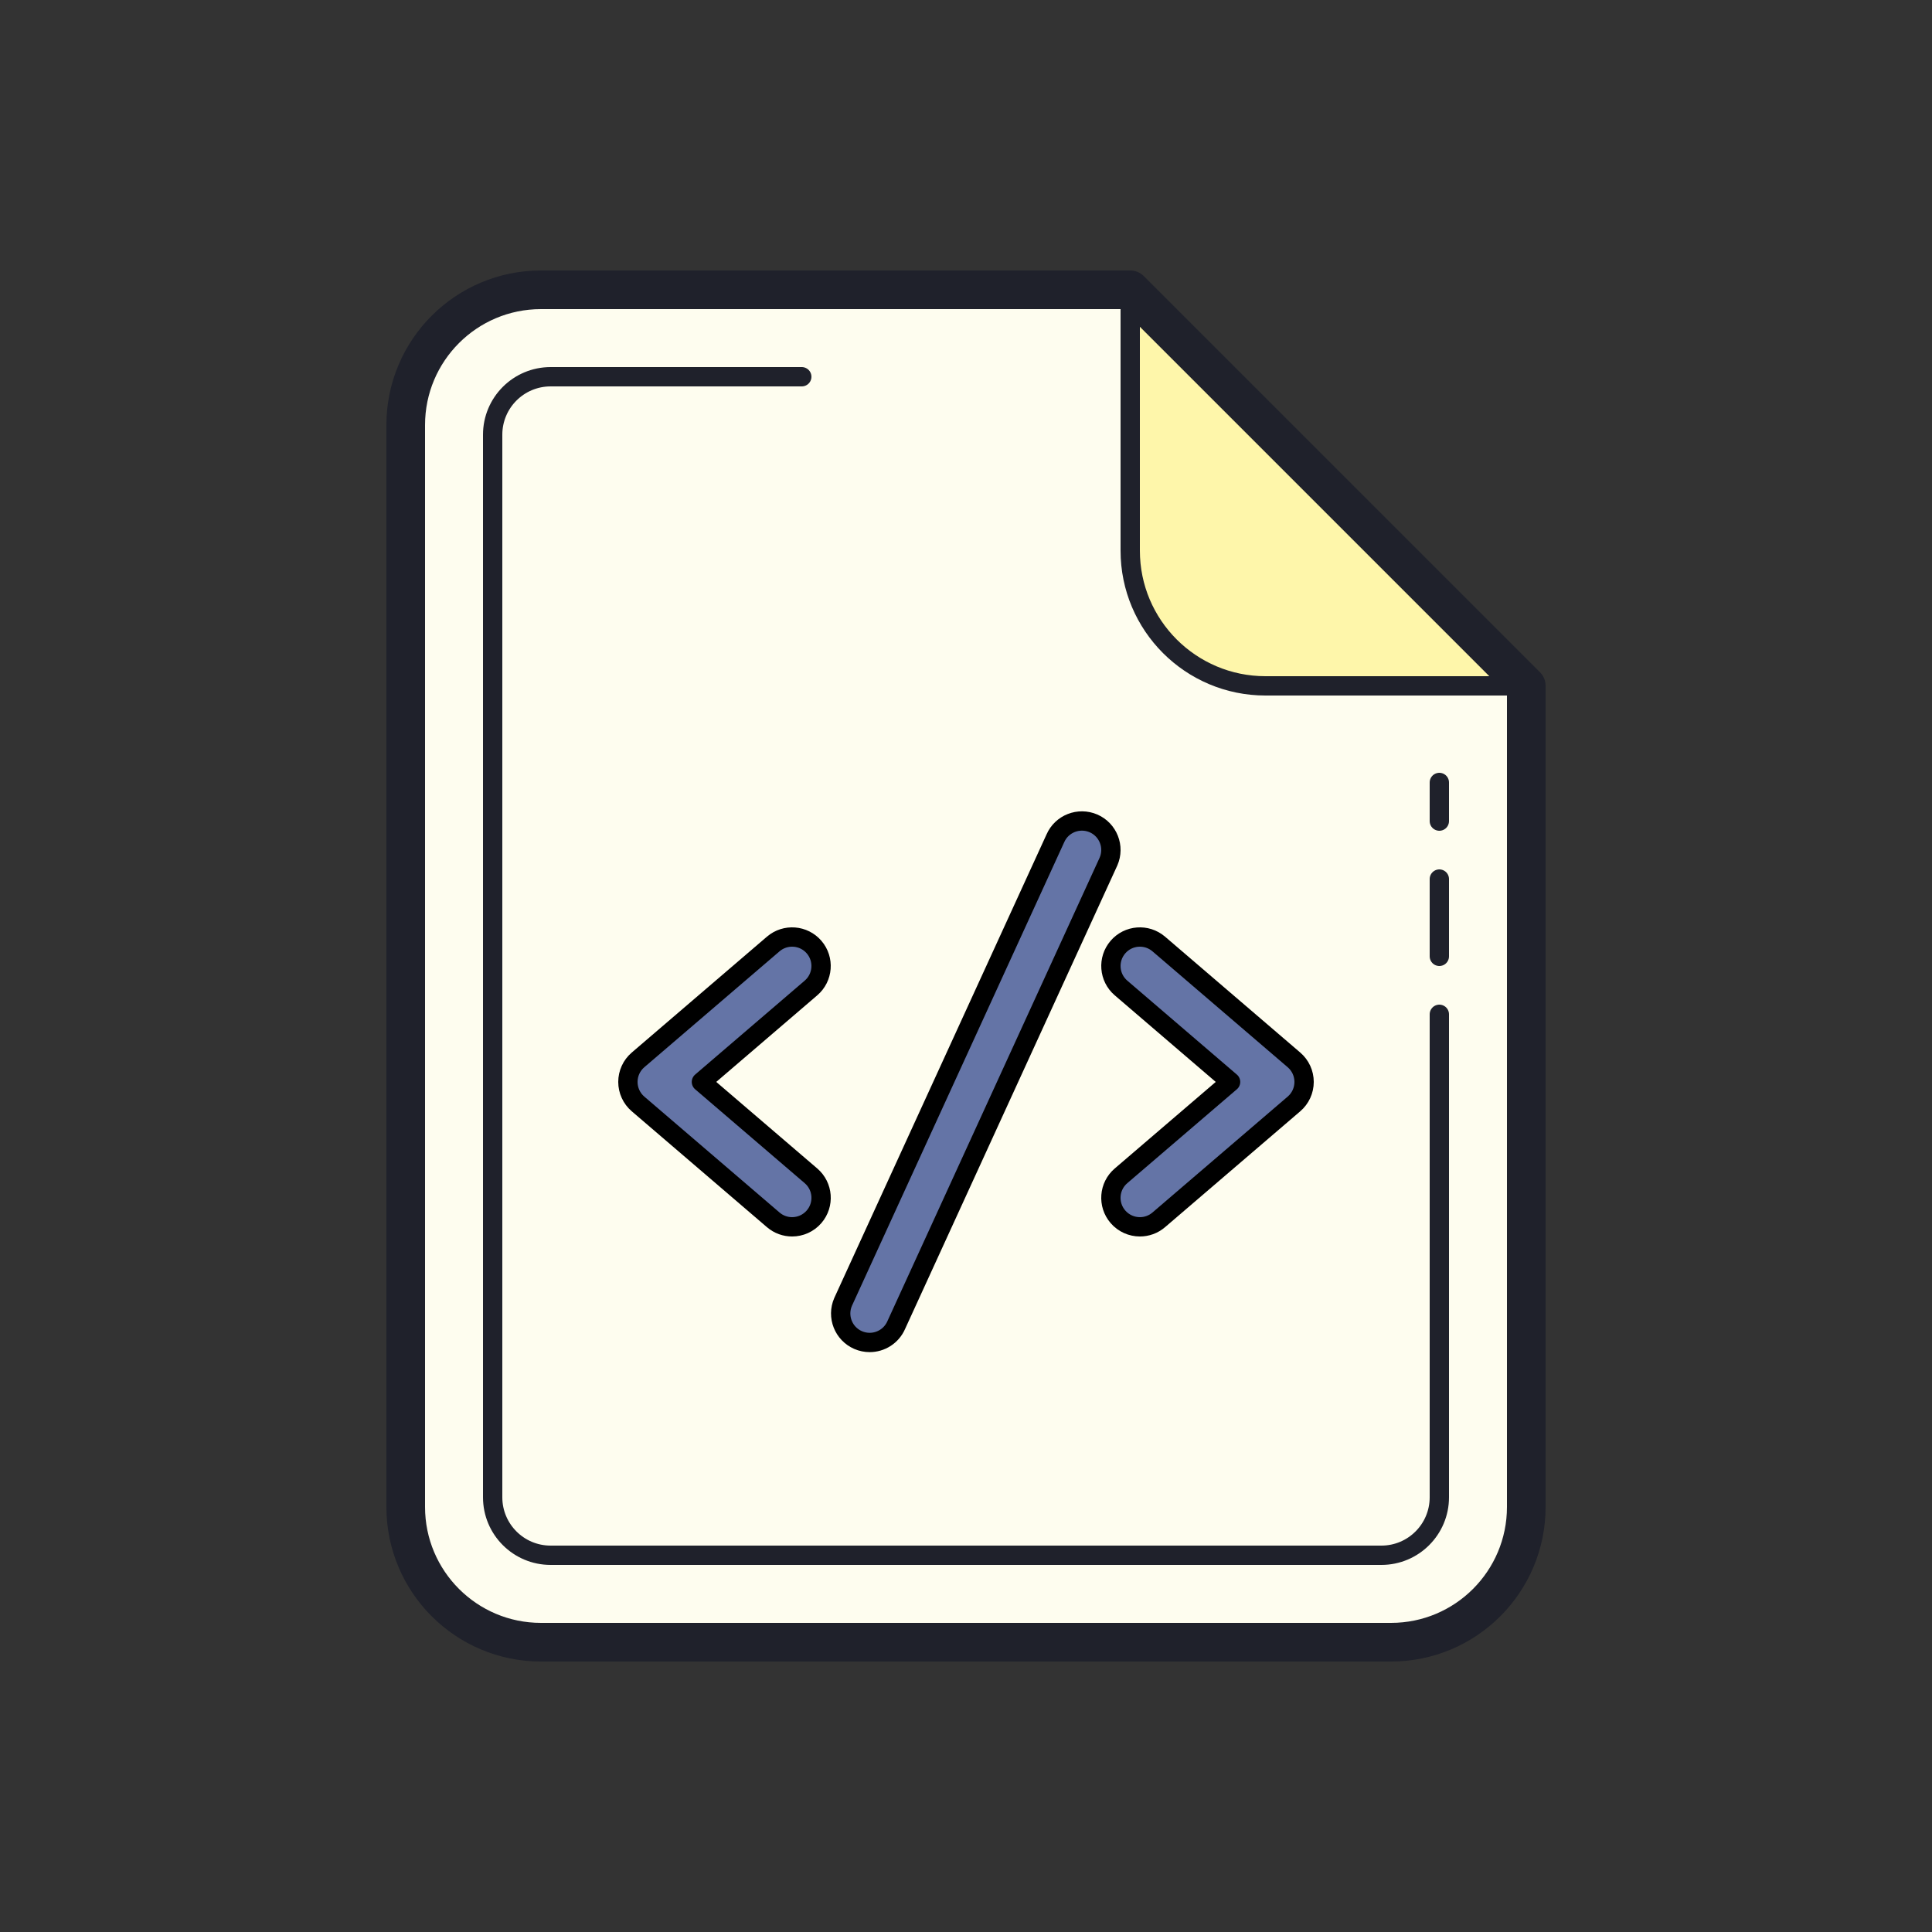
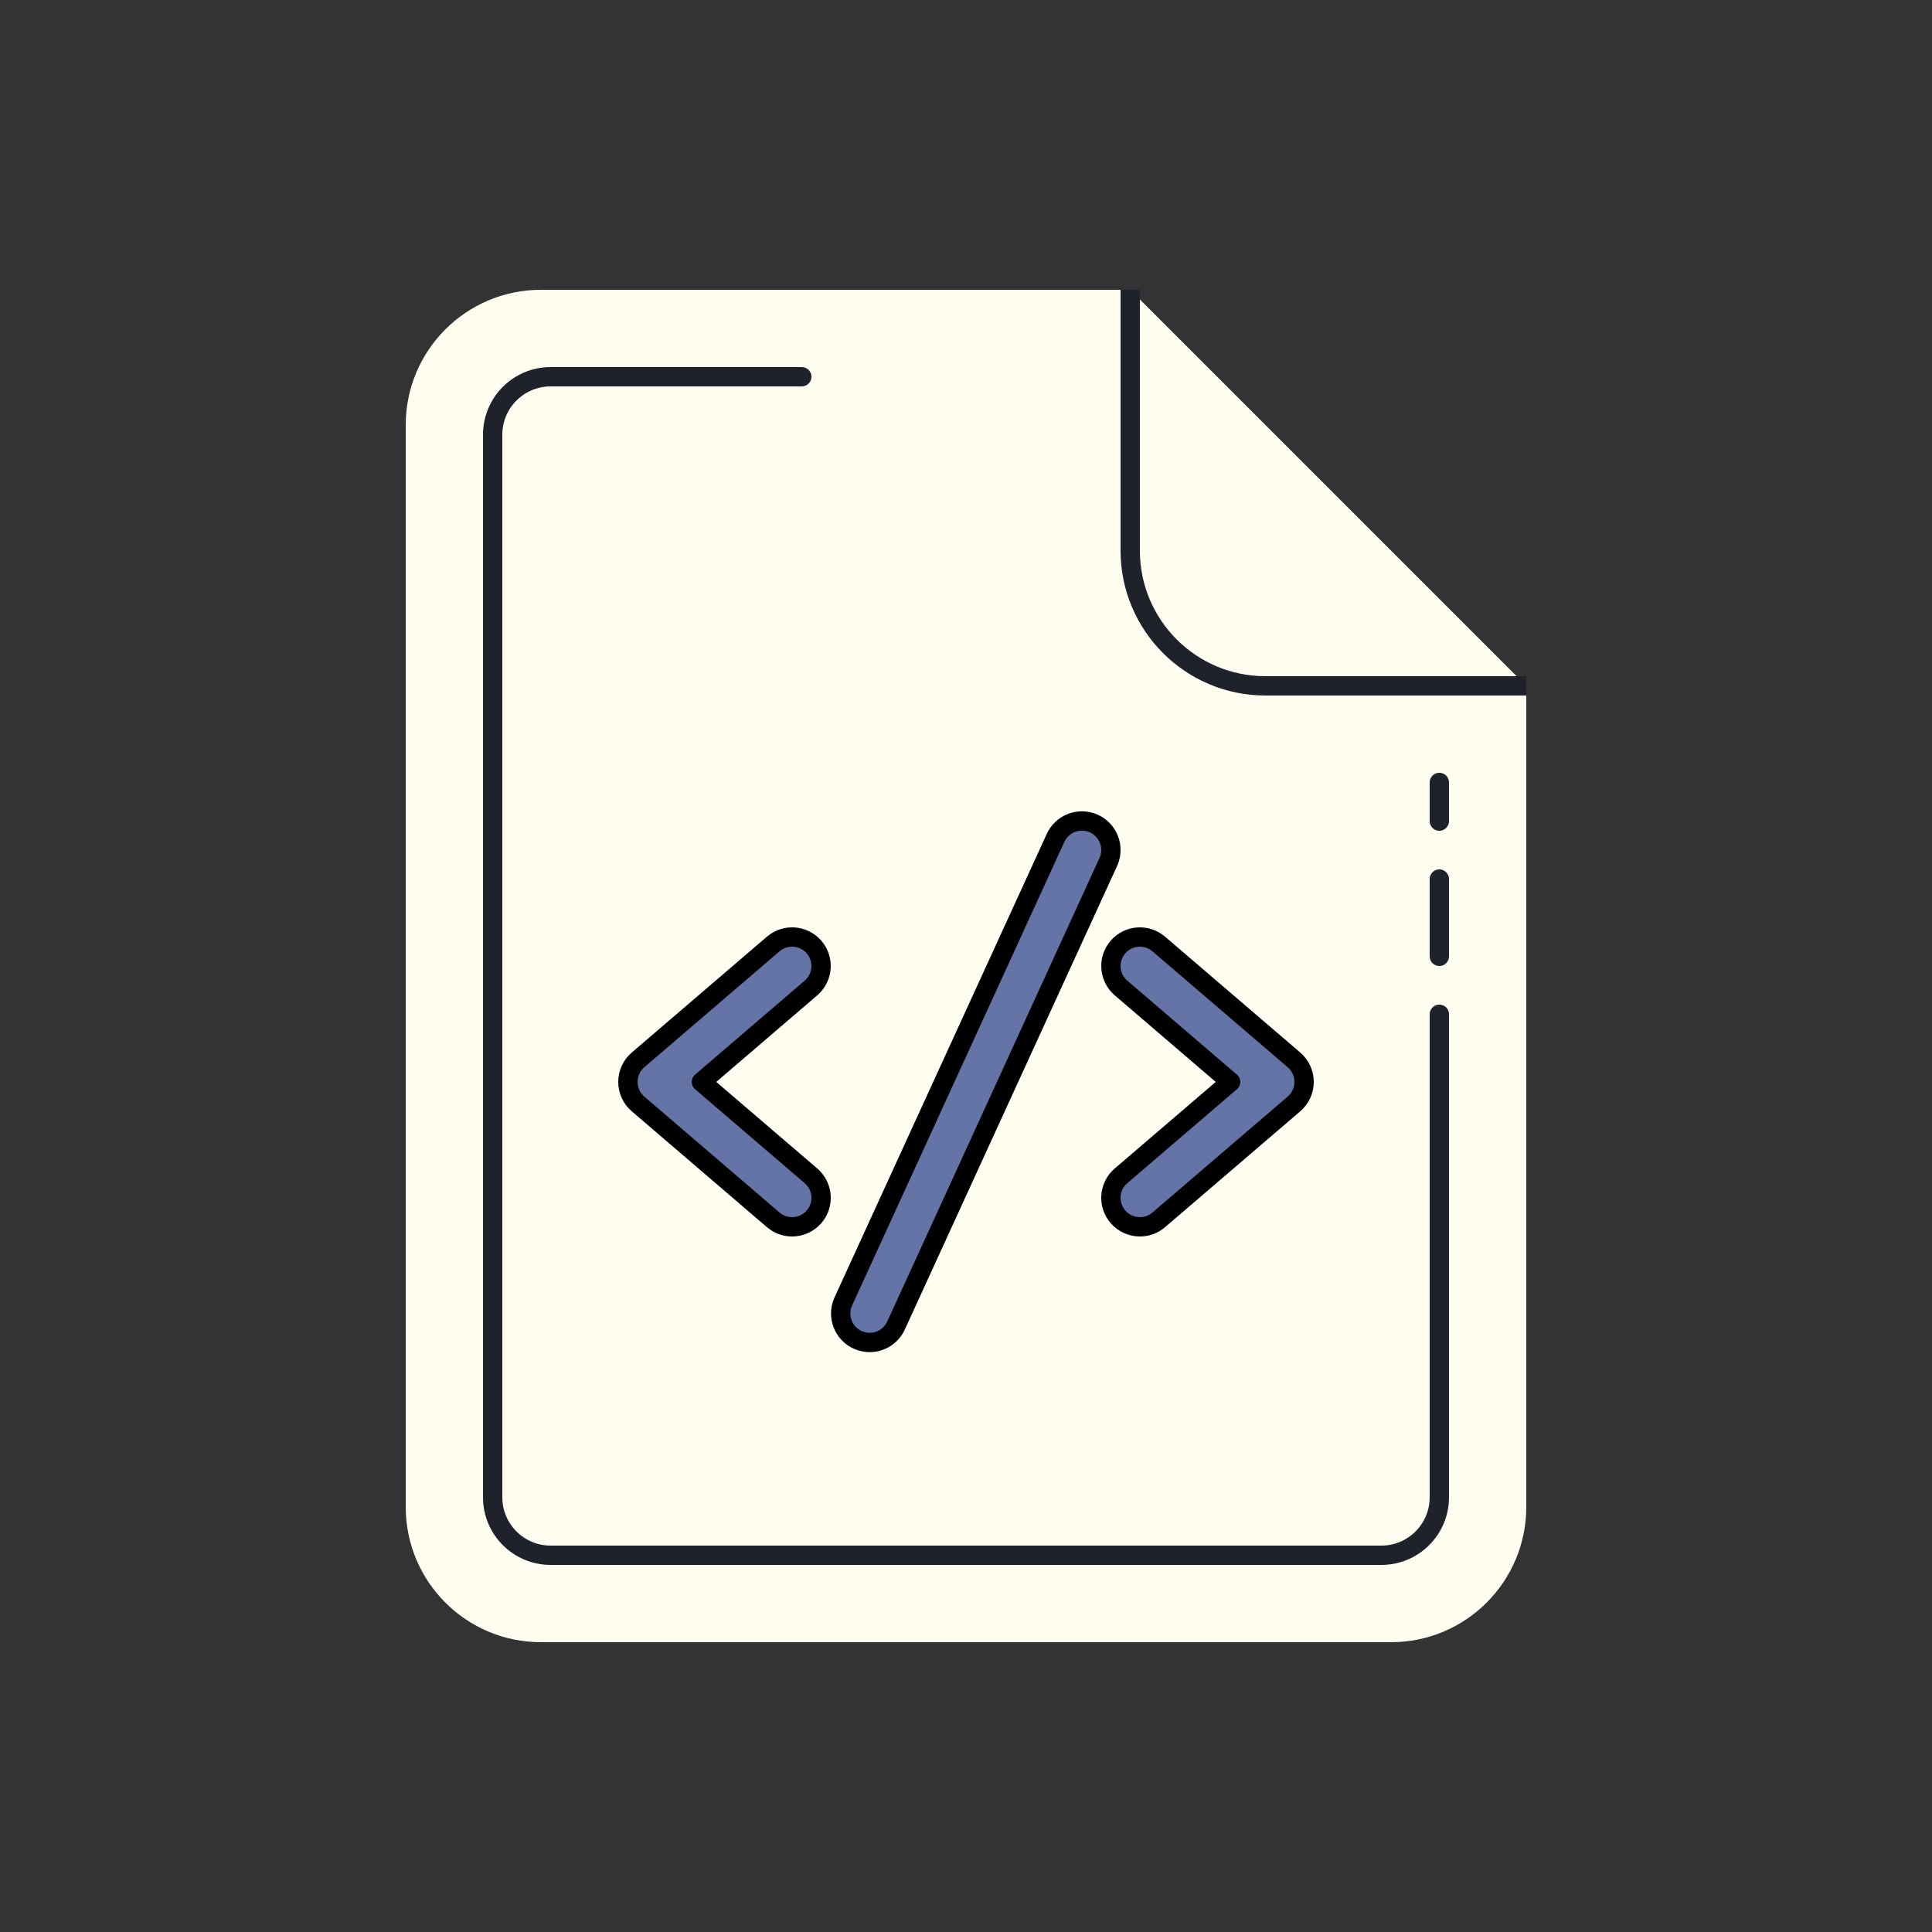
<svg xmlns="http://www.w3.org/2000/svg" viewBox="0 0 100 100" width="400" height="400">
  <rect x="0" y="0" width="100" height="100" fill="#333333" stroke="none" />
  <path fill="#fefdef" d="M58.5,15L79,35.5V78c0,3.866-3.134,7-7,7H28c-3.866,0-7-3.134-7-7V22c0-3.866,3.134-7,7-7H58.5z" />
  <path fill="#6474a6" d="M40.999 63.5c-.346 0-.692-.118-.976-.361l-7-6C32.691 56.854 32.5 56.438 32.5 56s.191-.854.523-1.139l7-6c.631-.539 1.576-.466 2.115.162.539.629.467 1.576-.162 2.115L36.305 56l5.672 4.861c.629.539.701 1.486.162 2.115C41.842 63.322 41.422 63.5 40.999 63.5zM59.001 63.5c.346 0 .692-.118.976-.361l7-6C67.309 56.854 67.5 56.438 67.5 56s-.191-.854-.523-1.139l-7-6c-.631-.539-1.576-.466-2.115.162-.539.629-.467 1.576.162 2.115L63.695 56l-5.672 4.861c-.629.539-.701 1.486-.162 2.115C58.158 63.322 58.578 63.5 59.001 63.5zM45.013 69.486c-.199 0-.402-.04-.597-.124-.76-.331-1.108-1.214-.778-1.974l10.986-23.992c.33-.761 1.214-1.105 1.974-.778.76.331 1.108 1.214.778 1.974L46.39 68.583C46.144 69.149 45.592 69.486 45.013 69.486z" />
  <path fill="none" stroke="#1f212b" stroke-linecap="round" stroke-linejoin="round" d="M74.5 52.5v25c0 1.657-1.343 3-3 3h-43c-1.657 0-3-1.343-3-3v-55c0-1.657 1.343-3 3-3h13M74.5 45.5L74.5 49.5M74.5 40.5L74.5 42.5" />
-   <path fill="#fef6aa" d="M58.5,15v13.5c0,3.866,3.134,7,7,7H79" />
  <path fill="none" stroke="#1f212b" d="M58.5,15v13.5c0,3.866,3.134,7,7,7H79" />
-   <path fill="none" stroke="#1f212b" stroke-linejoin="round" stroke-width="2" d="M58.5,15L79,35.5V78 c0,3.866-3.134,7-7,7H28c-3.866,0-7-3.134-7-7V22c0-3.866,3.134-7,7-7H58.5z" />
  <path fill="none" stroke="#000" stroke-linejoin="round" d="M40.999 63.5c-.346 0-.692-.118-.976-.361l-7-6C32.691 56.854 32.5 56.438 32.5 56s.191-.854.523-1.139l7-6c.631-.539 1.576-.466 2.115.162.539.629.467 1.576-.162 2.115L36.305 56l5.672 4.861c.629.539.701 1.486.162 2.115C41.842 63.322 41.422 63.5 40.999 63.5zM59.001 63.5c.346 0 .692-.118.976-.361l7-6C67.309 56.854 67.5 56.438 67.5 56s-.191-.854-.523-1.139l-7-6c-.631-.539-1.576-.466-2.115.162-.539.629-.467 1.576.162 2.115L63.695 56l-5.672 4.861c-.629.539-.701 1.486-.162 2.115C58.158 63.322 58.578 63.5 59.001 63.5zM45.013 69.486c-.199 0-.402-.04-.597-.124-.76-.331-1.108-1.214-.778-1.974l10.986-23.992c.33-.761 1.214-1.105 1.974-.778.76.331 1.108 1.214.778 1.974L46.39 68.583C46.144 69.149 45.592 69.486 45.013 69.486z" />
</svg>